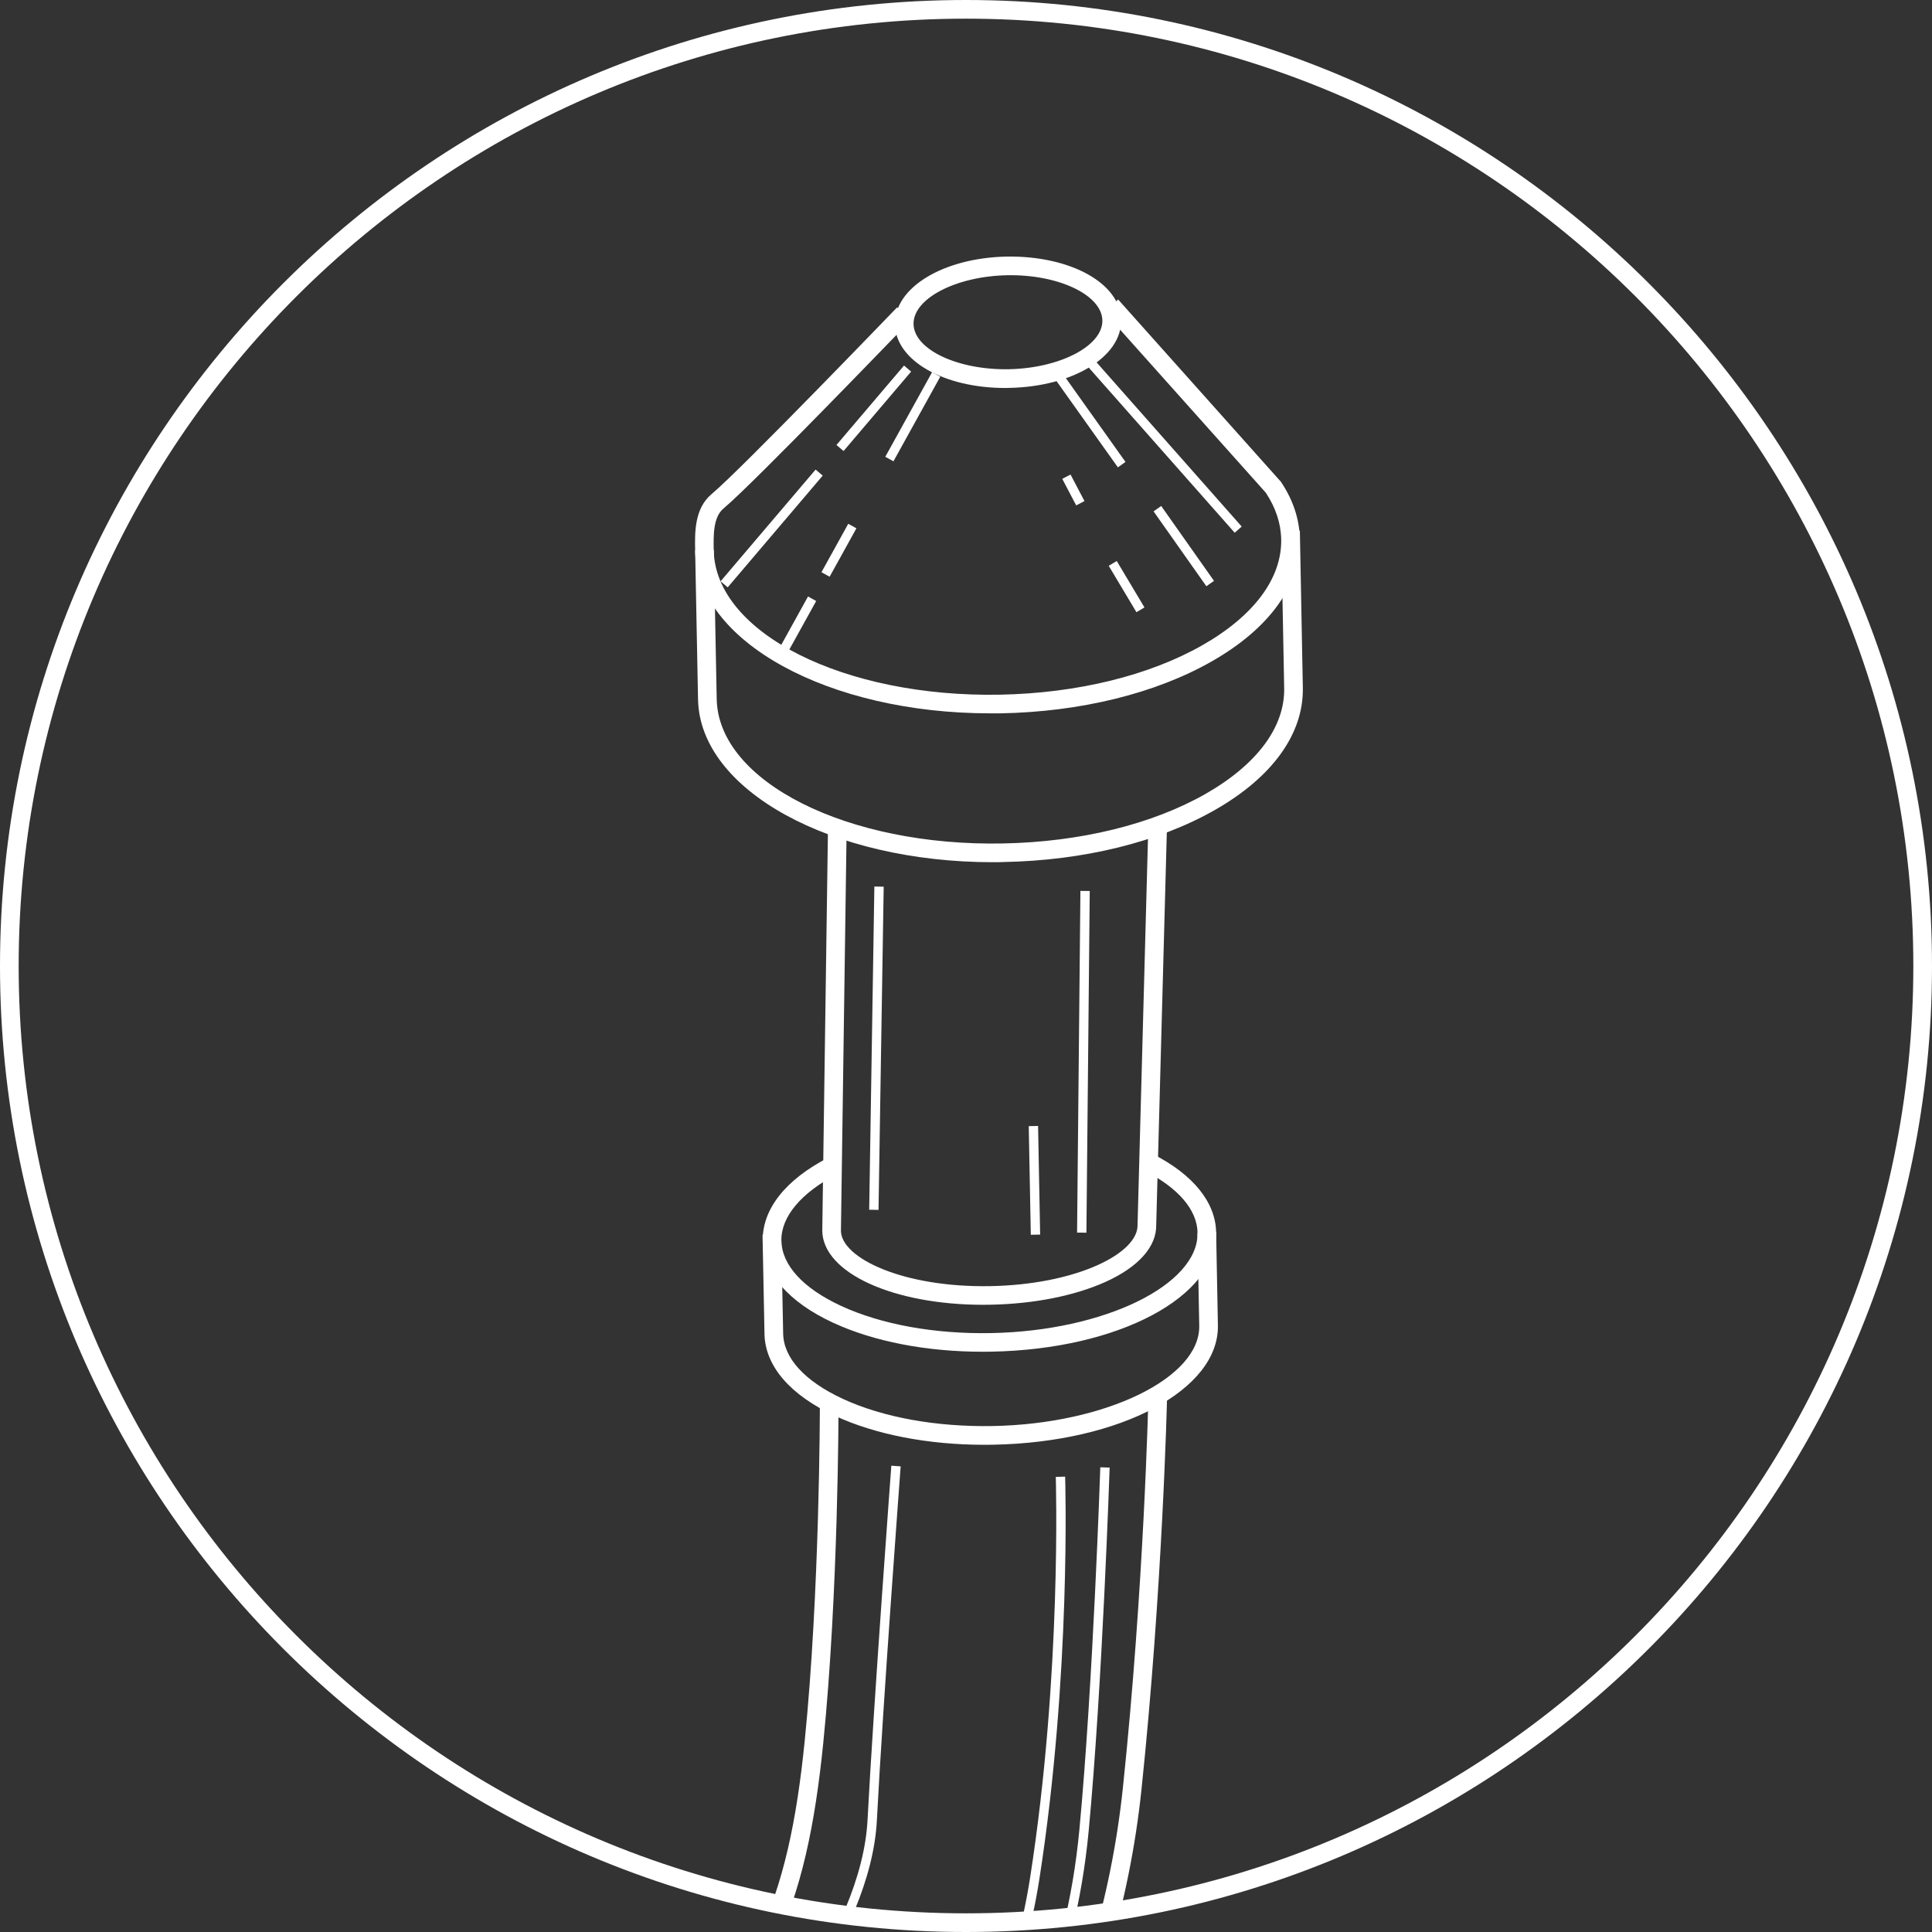
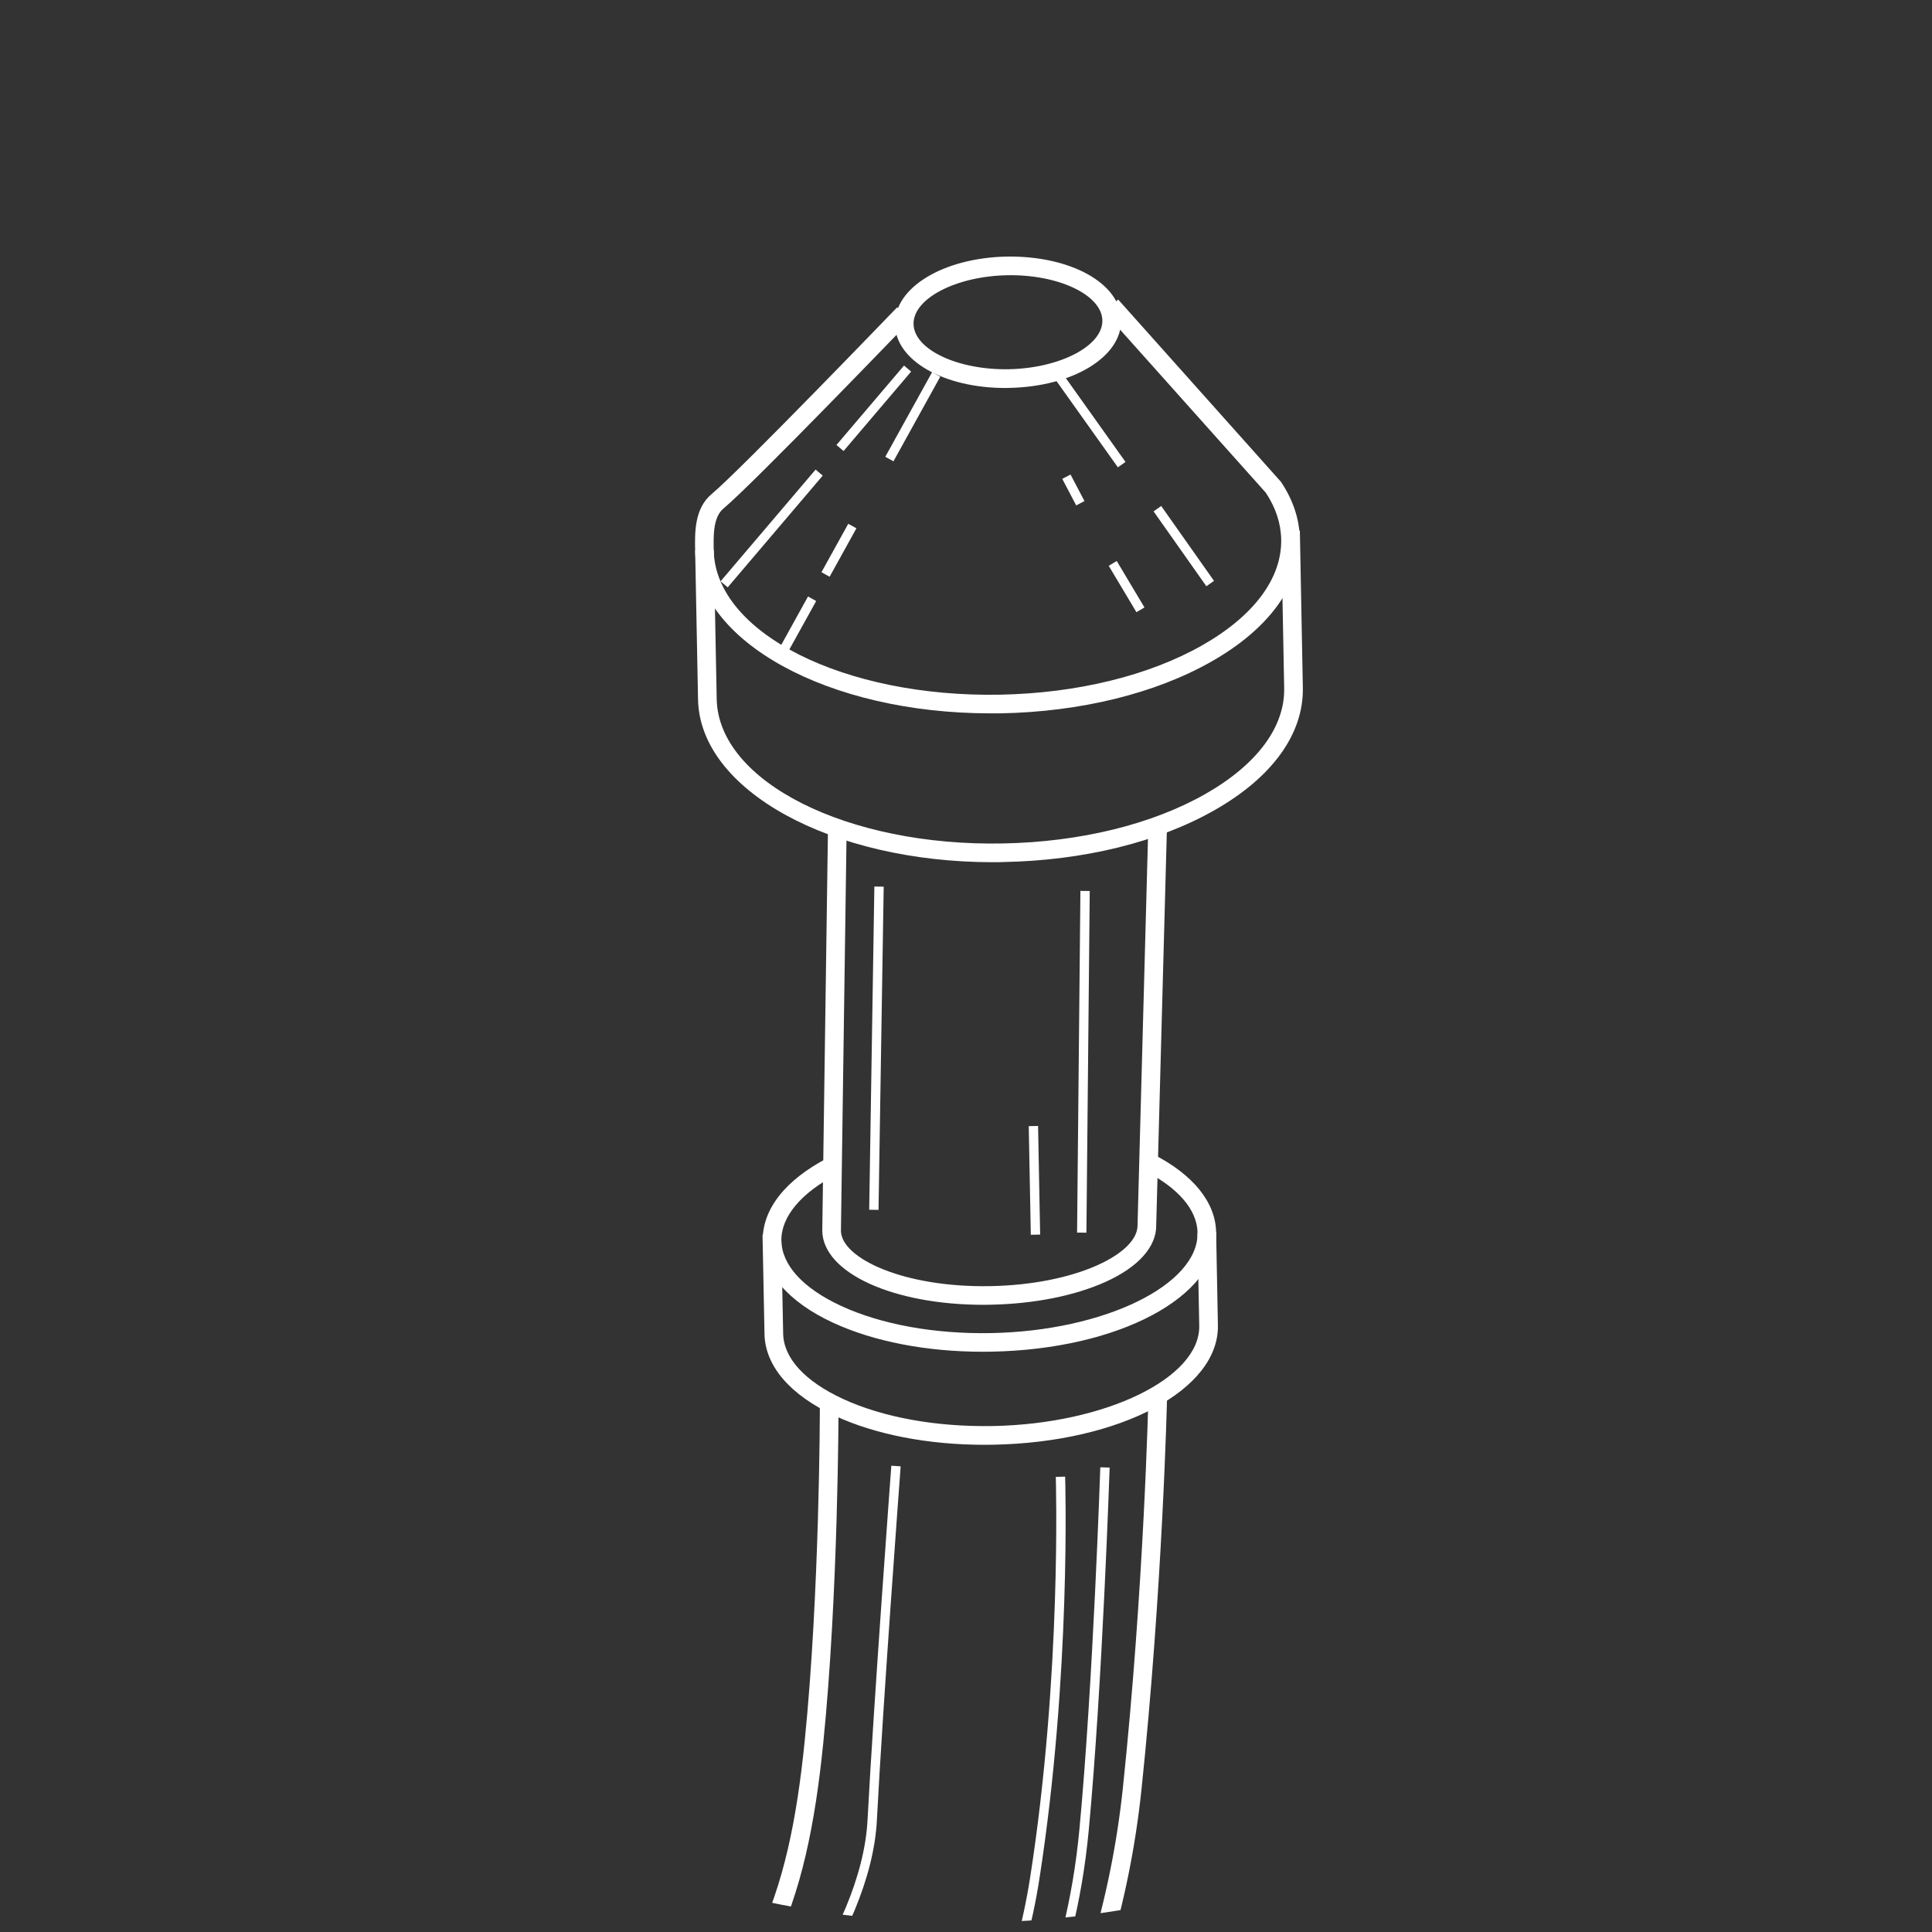
<svg xmlns="http://www.w3.org/2000/svg" xmlns:xlink="http://www.w3.org/1999/xlink" version="1.1" id="Layer_1" x="0px" y="0px" viewBox="0 0 207 207" style="enable-background:new 0 0 207 207;" xml:space="preserve">
  <rect x="0" y="0" width="207" height="207" fill="#333333" stroke="none" />
  <style type="text/css">
	.st0{fill:#FFFFFF;}
	.st1{clip-path:url(#SVGID_2_);}
</style>
  <g>
    <g>
      <g>
-         <path class="st0" d="M103.5,207C46.43,207,0,160.57,0,103.5S46.43,0,103.5,0S207,46.43,207,103.5S160.57,207,103.5,207z M103.5,2     C47.53,2,2,47.53,2,103.5S47.53,205,103.5,205S205,159.47,205,103.5S159.47,2,103.5,2z" />
-       </g>
+         </g>
    </g>
    <g>
      <defs>
        <circle id="SVGID_1_" cx="103.5" cy="103.5" r="102.5" />
      </defs>
      <clipPath id="SVGID_2_">
        <use xlink:href="#SVGID_1_" style="overflow:visible;" />
      </clipPath>
      <g class="st1">
        <g>
          <g>
            <path class="st0" d="M-268.13,316.28c-6.69-6.44-5.68-18.38,2.25-26.62c7.93-8.24,19.82-9.71,26.51-3.27l-1.39,1.44       c-5.89-5.67-16.52-4.23-23.68,3.22c-7.17,7.45-8.2,18.12-2.31,23.79L-268.13,316.28z" />
          </g>
          <g>
            <path class="st0" d="M-185.56,387.48c-3.28-3.15-4.74-7.77-4.12-13.01c0.61-5.13,3.16-10.26,7.18-14.44       c8.37-8.7,20.62-10.54,27.31-4.11l-1.39,1.44c-5.89-5.67-16.88-3.85-24.48,4.05c-3.72,3.87-6.08,8.58-6.63,13.29       c-0.54,4.6,0.71,8.62,3.52,11.33L-185.56,387.48z" />
          </g>
          <g>
            <path class="st0" d="M-89.68,385.21l-1.44-1.39c5.67-5.89,3.85-16.88-4.05-24.48c-7.91-7.61-18.95-9-24.62-3.11l-1.44-1.39       c6.43-6.69,18.75-5.32,27.45,3.05C-85.09,366.27-83.25,378.53-89.68,385.21z" />
          </g>
          <g>
            <path class="st0" d="M89.39,254.04l-1.44-1.39c5.67-5.89,4.67-16.09-2.22-22.72c-6.9-6.64-17.12-7.24-22.79-1.35l-1.44-1.39       c6.44-6.69,17.93-6.11,25.62,1.29C94.8,235.89,95.83,247.36,89.39,254.04z" />
          </g>
          <g>
            <path class="st0" d="M105.3,144.83c-6.02,0-11.67-1.09-16.02-3.1c-4.81-2.22-7.5-5.34-7.56-8.77       c-0.06-3.39,2.43-6.56,7.03-8.93l0.92,1.78c-3.83,1.98-6,4.57-5.95,7.12c0.05,2.62,2.32,5.1,6.4,6.99       c4.31,1.99,10.03,3.03,16.1,2.91c12.08-0.23,22.2-5.16,22.09-10.76c-0.05-2.45-2.07-4.8-5.69-6.64l0.9-1.78       c4.31,2.19,6.72,5.16,6.78,8.38c0.13,6.91-10.43,12.53-24.05,12.79C105.94,144.83,105.62,144.83,105.3,144.83z" />
          </g>
          <g>
            <path class="st0" d="M105.36,139.8c-9.65,0-17.17-3.41-17.26-7.91l0.62-43.75l2,0.03l-0.62,43.72       c0.06,2.92,6.7,6.08,16.01,5.91c4.38-0.08,8.47-0.89,11.51-2.26c2.74-1.24,4.29-2.8,4.26-4.29l1.15-42.66l2,0.05l-1.15,42.61       c0.04,2.31-1.89,4.5-5.44,6.1c-3.29,1.48-7.65,2.35-12.29,2.44C105.89,139.79,105.62,139.8,105.36,139.8z" />
          </g>
          <g>
            <path class="st0" d="M105.48,154.8c-6.01,0-11.67-1.09-16.01-3.1c-4.81-2.22-7.49-5.34-7.56-8.77l-0.21-10.64l2-0.04       l0.21,10.64c0.05,2.62,2.32,5.1,6.4,6.99c4.31,1.99,10.02,3.02,16.09,2.91c12.08-0.23,22.2-5.16,22.09-10.75l-0.19-9.96l2-0.04       l0.19,9.96c0.13,6.91-10.43,12.53-24.05,12.79C106.12,154.8,105.8,154.8,105.48,154.8z" />
          </g>
          <g>
            <path class="st0" d="M106.41,92.38c-17.35,0-31.43-7.7-31.62-17.44l-0.31-15.95l2-0.04l0.31,15.95       c0.17,8.85,14,15.81,30.71,15.47c8.22-0.16,15.91-2.04,21.63-5.29c5.54-3.15,8.54-7.18,8.46-11.35l-0.32-16.84l2-0.04       l0.32,16.84c0.09,4.94-3.27,9.6-9.47,13.12c-6.01,3.42-14.03,5.39-22.58,5.55C107.16,92.38,106.78,92.38,106.41,92.38z" />
          </g>
          <g>
            <path class="st0" d="M106.1,76.43c-17.35,0-31.43-7.7-31.62-17.44c-0.04-1.9-0.09-4.5,1.76-6.05       c3.14-2.62,19.71-19.84,19.88-20.01l1.44,1.39c-0.69,0.71-16.82,17.47-20.04,20.16c-1.12,0.93-1.08,2.9-1.05,4.48       c0.17,8.85,13.95,15.79,30.71,15.47c8.22-0.16,15.91-2.04,21.63-5.29c5.54-3.15,8.54-7.18,8.46-11.35       c-0.03-1.72-0.59-3.4-1.65-5l-17.31-19.37l1.49-1.33l17.44,19.53c1.31,1.95,1.99,4.01,2.03,6.14c0.09,4.94-3.27,9.6-9.47,13.12       c-6.01,3.42-14.03,5.39-22.58,5.55C106.85,76.43,106.47,76.43,106.1,76.43z" />
          </g>
          <g>
            <path class="st0" d="M107.71,41.57c-6.59,0-11.75-2.94-11.82-6.81v0c-0.08-3.95,5.19-7.14,11.98-7.27       c6.83-0.1,12.18,2.86,12.25,6.8c0.08,3.95-5.19,7.14-11.98,7.27C107.99,41.57,107.85,41.57,107.71,41.57z M97.88,34.72       c0.05,2.73,4.73,4.94,10.21,4.84c5.48-0.11,10.07-2.5,10.02-5.23c-0.05-2.73-4.72-4.95-10.21-4.84       C102.42,29.6,97.83,31.99,97.88,34.72L97.88,34.72z" />
          </g>
          <g>
            <path class="st0" d="M-140.43,403.52c-15.92,0-30.18-4.9-40.66-14.08c-24.96-21.85-83.58-72.61-84.17-73.12l1.31-1.51       c0.59,0.51,59.21,51.27,84.17,73.13c11.45,10.02,27.61,14.75,45.51,13.34c16.4-1.3,33.08-7.64,45.75-17.39       c18.08-13.91,90.95-68.59,139.17-104.78c18.93-14.2,33.69-25.28,39.1-29.36c16.62-12.54,28.04-34.3,30.56-58.2       c2.27-21.59,2.73-41.64,2.73-41.84l2,0.04c0,0.2-0.47,20.33-2.74,42c-2.57,24.45-14.28,46.72-31.34,59.59       c-5.41,4.08-20.18,15.16-39.11,29.37C3.65,316.88-69.21,371.56-87.29,385.47c-12.97,9.98-30.03,16.46-46.81,17.79       C-136.23,403.43-138.35,403.52-140.43,403.52z" />
          </g>
          <g>
            <path class="st0" d="M-136.96,360.56c-7.55,0-16.06-1.97-23.89-8.31c-15.97-12.94-76.55-63.94-77.16-64.46l1.29-1.53       c0.61,0.51,61.17,51.51,77.13,64.43c18.5,14.98,41.09,4.21,43.61,2.93c4.71-2.39,57.14-40.15,103.39-73.47       c37.06-26.69,72.06-51.9,78.78-56.23c14.53-9.37,18.34-20.78,20.02-37.31c1.62-15.97,1.63-35.6,1.63-35.8l2,0       c0,0.2-0.01,19.92-1.64,36c-1.74,17.14-5.72,28.98-20.92,38.79c-6.67,4.3-41.66,29.5-78.69,56.18       c-48.58,34.99-98.81,71.16-103.66,73.63C-116.66,356.21-125.75,360.56-136.96,360.56z" />
          </g>
        </g>
        <g>
          <rect x="97.77" y="113.27" transform="matrix(9.765159e-03 -1 1 9.765159e-03 1.176 228.727)" class="st0" width="36.61" height="1" />
        </g>
        <g>
          <path class="st0" d="M98.13,238.02l-0.57-0.82c0.04-0.02,3.5-2.49,7.14-8.93l0.21-0.38c3.7-6.54,9.29-16.42,10.74-31.87      c1.47-15.65,2.23-38.58,2.24-38.81l1,0.03c-0.01,0.23-0.77,23.19-2.24,38.87c-1.47,15.66-7.12,25.65-10.87,32.26l-0.21,0.38      C101.8,235.42,98.28,237.92,98.13,238.02z" />
        </g>
        <g>
          <path class="st0" d="M-145.07,395.73c-9.94,0-18.87-2.57-24.04-5.59c-5.41-3.16-92.5-76.83-96.21-79.97l0.65-0.76      c0.91,0.77,90.73,76.75,96.06,79.87c4.65,2.72,16.3,6.84,30.52,5.01c12.58-1.61,27.4-4.38,44.2-16.87      C-77.6,365.3,82,247.54,83.61,246.35l0.59,0.8C82.6,248.34-77,366.11-93.29,378.22c-17,12.64-31.97,15.44-44.67,17.06      C-140.36,395.59-142.75,395.73-145.07,395.73z" />
        </g>
        <g>
          <path class="st0" d="M-142.45,389.23c-12.11,0-21.41-4.5-38.34-17.93c-18.88-14.98-80.07-66.87-80.69-67.39l0.65-0.76      c0.62,0.52,61.79,52.4,80.66,67.37c18.3,14.52,27.53,18.46,41.18,17.6c10.39-0.66,25.52-3.08,38.66-10.83      c7.41-4.37,79.94-57.78,132.89-96.78c28.89-21.28,51.71-38.08,54.32-39.83c9.35-6.24,20.43-19.9,23.49-39.51      c3.41-21.85,2.75-42.72,2.75-42.93l1-0.03c0.01,0.21,0.66,21.18-2.76,43.12c-3.11,19.93-14.39,33.83-23.92,40.19      c-2.6,1.73-25.41,18.53-54.29,39.8c-52.97,39.01-125.52,92.44-132.98,96.84c-13.31,7.85-28.61,10.29-39.11,10.96      C-140.13,389.19-141.3,389.23-142.45,389.23z" />
        </g>
        <g>
          <rect x="110.34" y="120.6" transform="matrix(1 -0.019 0.019 1 -2.409 2.154)" class="st0" width="1" height="11.64" />
        </g>
        <g>
          <rect x="76.54" y="111.77" transform="matrix(0.016 -1 1 0.016 -19.867 204.367)" class="st0" width="34.63" height="1" />
        </g>
        <g>
          <path class="st0" d="M-136.68,365.94c-8.87,0-17.4-2.1-23.13-6.37c-11.98-8.92-83.03-70.01-83.75-70.63l0.65-0.76      c0.72,0.62,71.74,61.68,83.69,70.58c11.55,8.6,35.93,7.97,49.23-1.26c9.22-6.4,85.61-60.74,136.16-96.69      c22.12-15.74,39.31-27.96,43.79-31.13c10.81-7.66,22.37-22.72,22.99-34.68c0.65-12.41,2.53-37.71,2.55-37.96l1,0.07      c-0.02,0.25-1.91,25.54-2.55,37.94c-0.64,12.26-12.4,27.65-23.41,35.44c-4.48,3.17-21.67,15.4-43.79,31.13      c-50.55,35.96-126.94,90.29-136.16,96.7C-116.69,363.37-126.89,365.94-136.68,365.94z" />
        </g>
        <g>
-           <rect x="123.9" y="34.77" transform="matrix(0.749 -0.662 0.662 0.749 -0.159 94.242)" class="st0" width="1" height="25.12" />
-         </g>
+           </g>
        <g>
          <rect x="116.2" y="39.03" transform="matrix(0.815 -0.58 0.58 0.815 -4.457 75.977)" class="st0" width="1" height="11.88" />
        </g>
        <g>
          <rect x="126.39" y="53.62" transform="matrix(0.817 -0.576 0.576 0.817 -10.548 83.782)" class="st0" width="1" height="9.82" />
        </g>
        <g>
          <rect x="120.13" y="59.95" transform="matrix(0.859 -0.513 0.513 0.859 -15.155 70.75)" class="st0" width="1" height="5.79" />
        </g>
        <g>
          <rect x="114.43" y="50.93" transform="matrix(0.886 -0.465 0.465 0.886 -11.253 59.393)" class="st0" width="1" height="3.21" />
        </g>
        <g>
          <rect x="74.79" y="56.11" transform="matrix(0.648 -0.762 0.762 0.648 -14.014 82.912)" class="st0" width="15.71" height="1" />
        </g>
        <g>
          <rect x="88" y="43.23" transform="matrix(0.648 -0.762 0.762 0.648 -0.345 86.72)" class="st0" width="11.17" height="1" />
        </g>
        <g>
          <rect x="82.6" y="66.29" transform="matrix(0.484 -0.875 0.875 0.484 -14.299 109.325)" class="st0" width="5.97" height="1" />
        </g>
        <g>
          <rect x="86.94" y="58.48" transform="matrix(0.484 -0.875 0.875 0.484 -5.235 109.077)" class="st0" width="5.93" height="1" />
        </g>
        <g>
          <rect x="92.64" y="44.17" transform="matrix(0.484 -0.875 0.875 0.484 11.366 108.623)" class="st0" width="10.36" height="1" />
        </g>
      </g>
    </g>
  </g>
</svg>